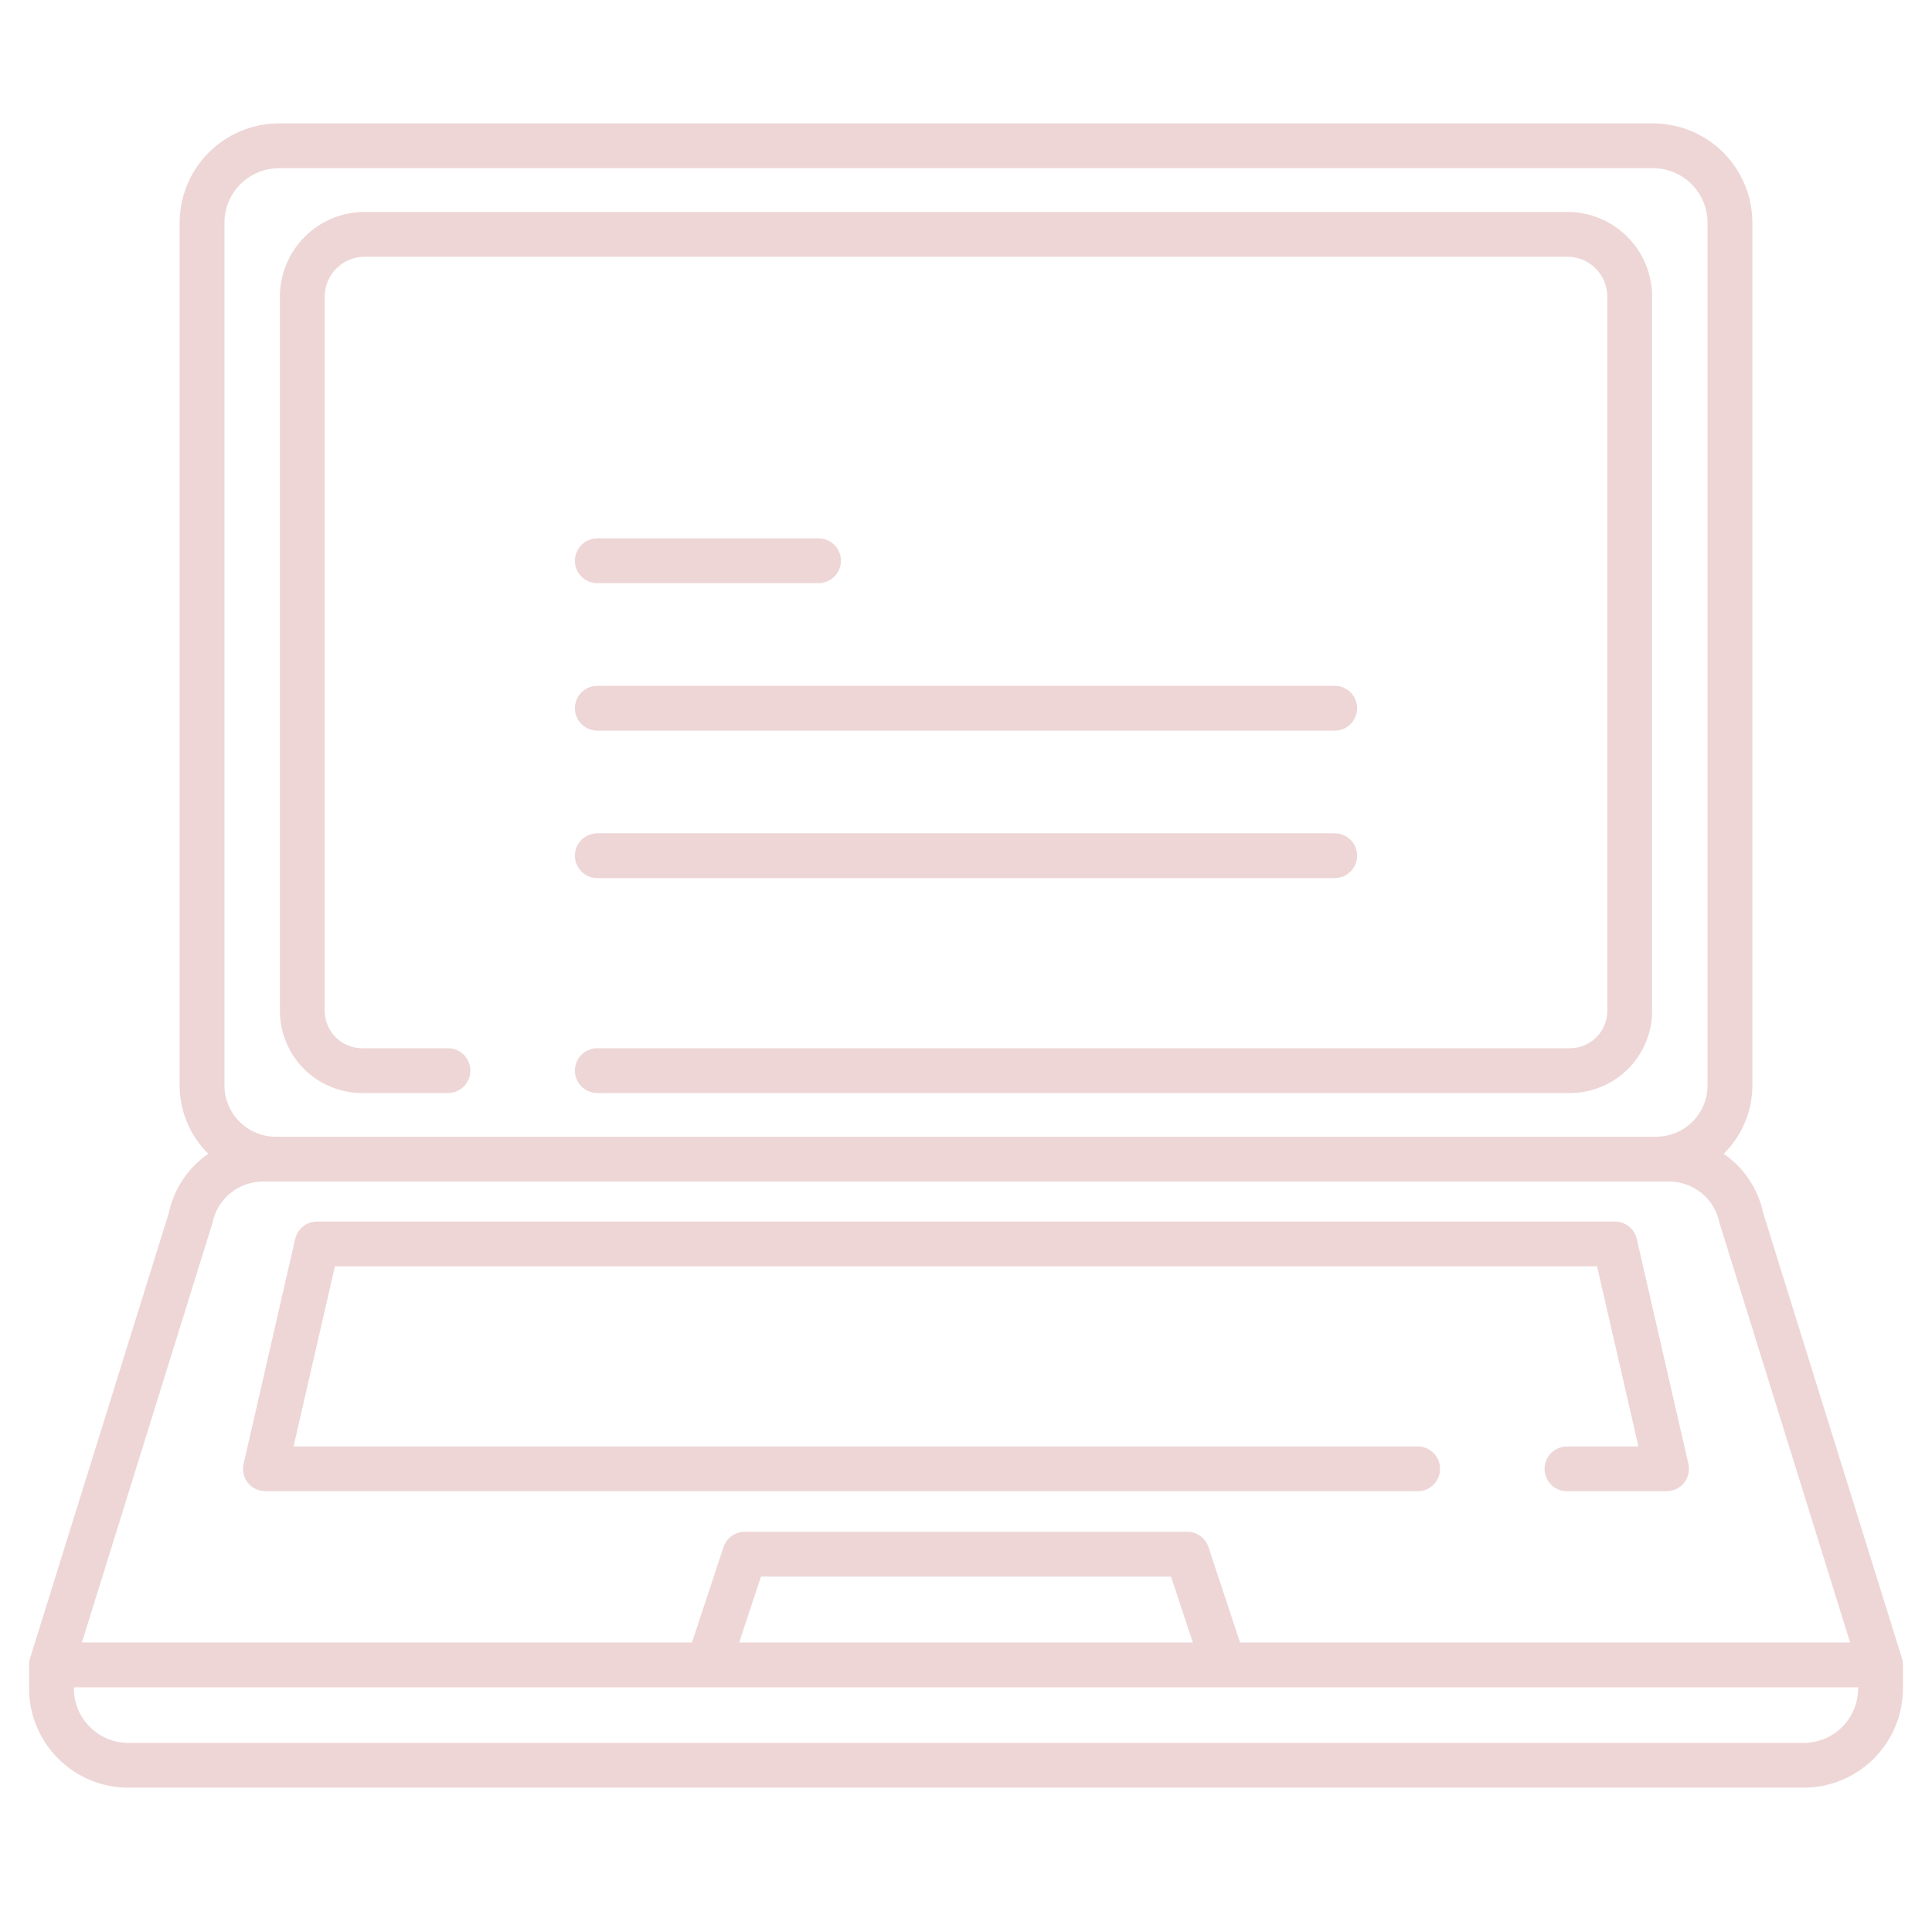
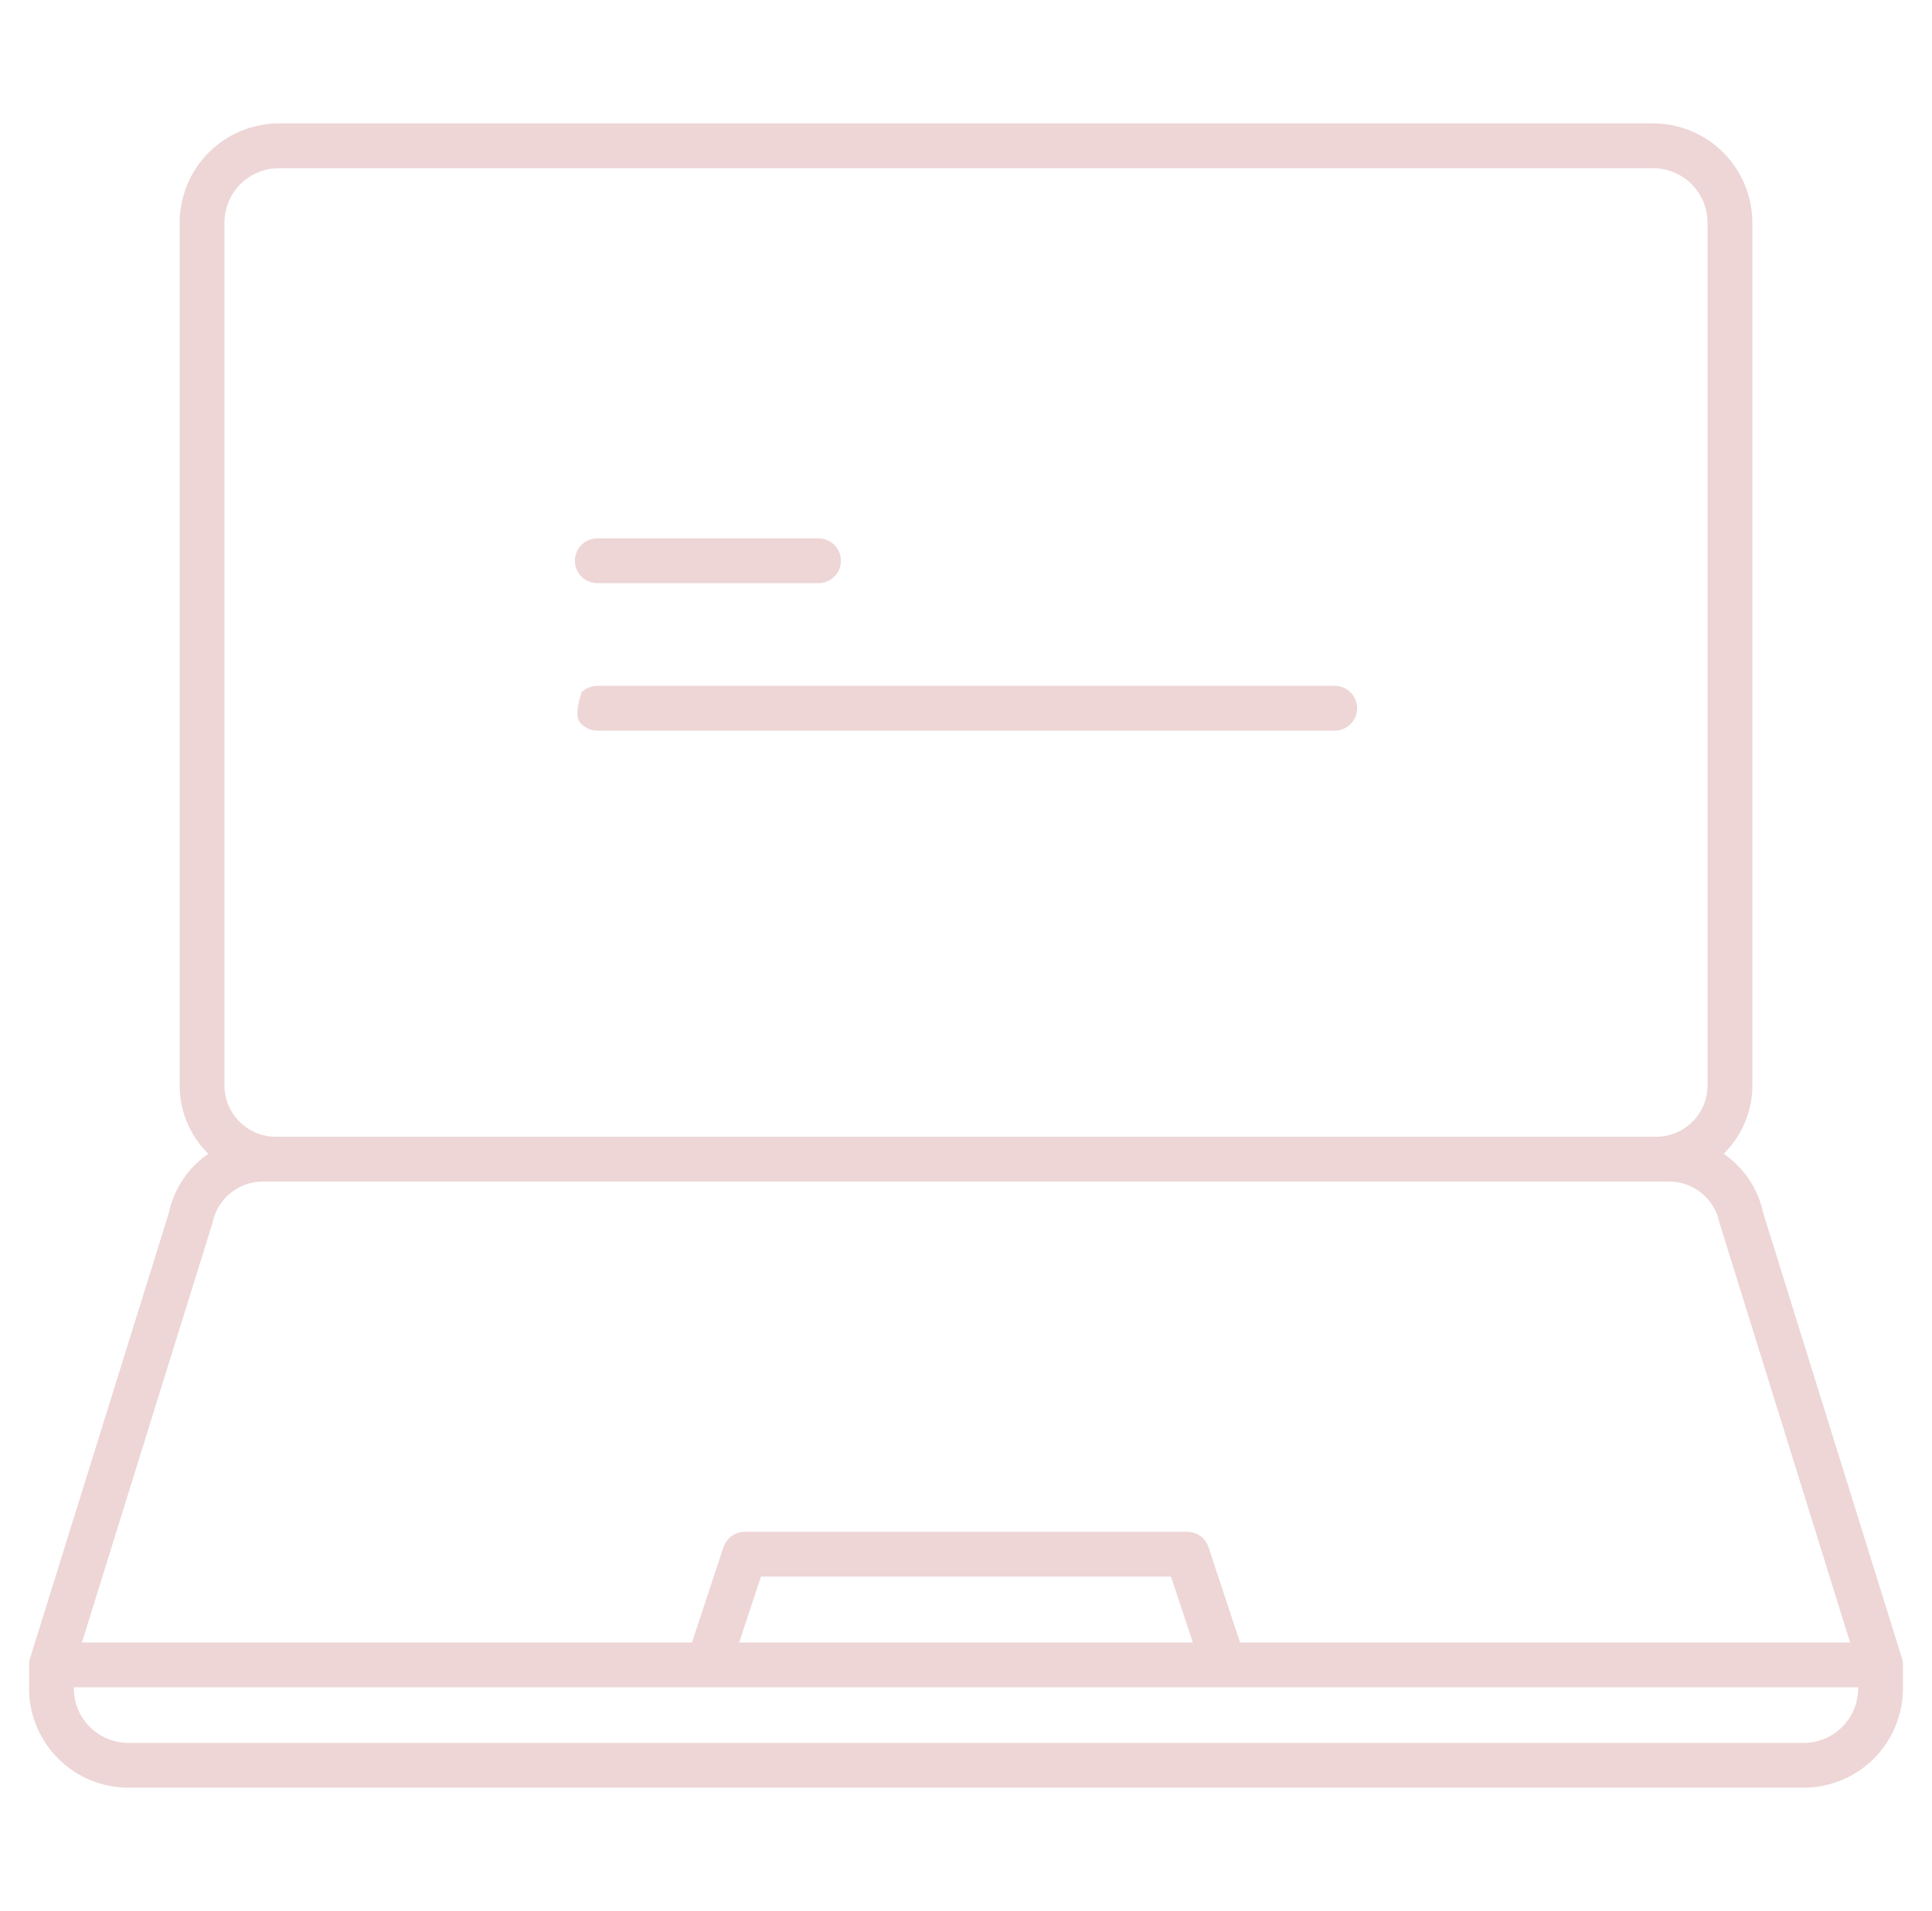
<svg xmlns="http://www.w3.org/2000/svg" width="93" height="92" viewBox="0 0 93 92" fill="none">
  <g opacity="0.2">
    <path d="M84.878 58.405C84.635 57.242 83.953 56.217 82.974 55.543C83.41 55.114 83.758 54.601 83.994 54.036C84.231 53.471 84.353 52.864 84.353 52.252V10.718C84.351 9.452 83.847 8.237 82.952 7.341C82.056 6.446 80.841 5.942 79.575 5.94H13.426C12.159 5.942 10.945 6.446 10.049 7.341C9.153 8.237 8.65 9.452 8.648 10.718V52.252C8.648 52.864 8.77 53.471 9.006 54.036C9.243 54.601 9.59 55.114 10.027 55.543C9.048 56.217 8.366 57.242 8.123 58.405L1.449 79.823C1.415 79.928 1.398 80.038 1.398 80.148V81.282C1.4 82.548 1.904 83.763 2.8 84.659C3.695 85.554 4.91 86.058 6.177 86.059H86.823C88.09 86.058 89.305 85.554 90.201 84.659C91.096 83.763 91.6 82.548 91.602 81.282V80.148C91.602 80.038 91.585 79.928 91.551 79.823L84.878 58.405ZM10.804 10.718C10.805 10.023 11.082 9.357 11.573 8.865C12.065 8.374 12.731 8.097 13.426 8.097H79.574C80.269 8.097 80.935 8.374 81.427 8.865C81.918 9.357 82.195 10.023 82.196 10.718V52.252C82.195 52.907 81.934 53.535 81.471 53.998C81.008 54.461 80.379 54.722 79.724 54.723H13.276C12.62 54.722 11.992 54.462 11.529 53.998C11.066 53.535 10.805 52.907 10.804 52.252L10.804 10.718ZM10.226 58.879C10.336 58.316 10.638 57.809 11.081 57.445C11.523 57.08 12.078 56.88 12.652 56.879H80.348C80.921 56.88 81.477 57.08 81.919 57.445C82.361 57.809 82.663 58.316 82.774 58.879L89.058 79.07H59.691L58.173 74.48C58.102 74.265 57.964 74.078 57.781 73.945C57.597 73.812 57.376 73.74 57.149 73.741H35.851C35.624 73.74 35.403 73.812 35.219 73.945C35.035 74.078 34.898 74.265 34.826 74.48L33.309 79.071H3.942L10.226 58.879ZM57.42 79.07H35.58L36.63 75.897H56.37L57.42 79.07ZM89.445 81.282C89.445 81.977 89.168 82.643 88.677 83.135C88.185 83.626 87.519 83.903 86.823 83.903H6.177C5.481 83.903 4.815 83.626 4.324 83.135C3.832 82.643 3.555 81.977 3.555 81.282V81.227H89.445V81.282Z" fill="#A93032" />
-     <path d="M69.319 70.71C69.319 70.424 69.206 70.15 69.004 69.948C68.801 69.746 68.527 69.632 68.241 69.632H14.13L16.12 60.962H76.878L78.868 69.632H75.429C75.143 69.632 74.869 69.746 74.666 69.948C74.464 70.15 74.351 70.424 74.351 70.71C74.351 70.996 74.464 71.271 74.666 71.473C74.869 71.675 75.143 71.789 75.429 71.789H80.195C80.399 71.792 80.6 71.739 80.776 71.636C80.972 71.519 81.125 71.343 81.214 71.133C81.303 70.924 81.323 70.691 81.273 70.469L78.788 59.642C78.733 59.405 78.6 59.192 78.409 59.04C78.218 58.888 77.981 58.806 77.737 58.805H15.261C15.017 58.806 14.78 58.888 14.589 59.04C14.399 59.192 14.265 59.405 14.21 59.642L11.726 70.469C11.675 70.691 11.695 70.924 11.784 71.133C11.873 71.343 12.027 71.519 12.222 71.636C12.398 71.739 12.599 71.792 12.803 71.789H68.241C68.527 71.789 68.801 71.675 69.004 71.473C69.206 71.271 69.319 70.996 69.319 70.71Z" fill="#A93032" />
-     <path d="M28.752 35.173H64.25C64.535 35.173 64.81 35.059 65.012 34.857C65.214 34.655 65.328 34.38 65.328 34.094C65.328 33.809 65.214 33.534 65.012 33.332C64.81 33.13 64.535 33.016 64.25 33.016H28.752C28.466 33.016 28.192 33.13 27.99 33.332C27.787 33.534 27.674 33.809 27.674 34.094C27.674 34.38 27.787 34.655 27.99 34.857C28.192 35.059 28.466 35.173 28.752 35.173Z" fill="#A93032" />
-     <path d="M28.752 42.271H64.25C64.535 42.271 64.81 42.157 65.012 41.955C65.214 41.753 65.328 41.479 65.328 41.193C65.328 40.907 65.214 40.633 65.012 40.431C64.81 40.228 64.535 40.115 64.25 40.115H28.752C28.466 40.115 28.192 40.228 27.99 40.431C27.787 40.633 27.674 40.907 27.674 41.193C27.674 41.479 27.787 41.753 27.99 41.955C28.192 42.157 28.466 42.271 28.752 42.271Z" fill="#A93032" />
+     <path d="M28.752 35.173H64.25C64.535 35.173 64.81 35.059 65.012 34.857C65.214 34.655 65.328 34.38 65.328 34.094C65.328 33.809 65.214 33.534 65.012 33.332C64.81 33.13 64.535 33.016 64.25 33.016H28.752C28.466 33.016 28.192 33.13 27.99 33.332C27.674 34.38 27.787 34.655 27.99 34.857C28.192 35.059 28.466 35.173 28.752 35.173Z" fill="#A93032" />
    <path d="M28.752 28.073H39.401C39.687 28.073 39.961 27.959 40.163 27.757C40.366 27.555 40.479 27.281 40.479 26.995C40.479 26.709 40.366 26.435 40.163 26.233C39.961 26.03 39.687 25.917 39.401 25.917H28.752C28.466 25.917 28.192 26.03 27.99 26.233C27.787 26.435 27.674 26.709 27.674 26.995C27.674 27.281 27.787 27.555 27.99 27.757C28.192 27.959 28.466 28.073 28.752 28.073Z" fill="#A93032" />
-     <path d="M17.433 52.618H21.564C21.85 52.618 22.125 52.504 22.327 52.302C22.529 52.1 22.642 51.826 22.642 51.54C22.642 51.254 22.529 50.98 22.327 50.778C22.125 50.575 21.85 50.462 21.564 50.462H17.433C17.196 50.462 16.962 50.415 16.743 50.325C16.524 50.234 16.326 50.101 16.158 49.934C15.991 49.767 15.858 49.568 15.768 49.349C15.677 49.13 15.63 48.896 15.63 48.659V14.282C15.63 14.029 15.68 13.779 15.777 13.545C15.874 13.312 16.015 13.1 16.194 12.921C16.373 12.743 16.585 12.601 16.818 12.504C17.052 12.408 17.302 12.358 17.555 12.358H75.447C75.699 12.358 75.95 12.408 76.183 12.504C76.416 12.601 76.629 12.743 76.807 12.921C76.986 13.1 77.128 13.312 77.225 13.545C77.321 13.779 77.371 14.029 77.371 14.282V48.659C77.371 49.137 77.181 49.596 76.843 49.934C76.505 50.272 76.047 50.462 75.569 50.462H28.752C28.466 50.462 28.192 50.575 27.989 50.777C27.787 50.98 27.674 51.254 27.674 51.54C27.674 51.826 27.787 52.1 27.989 52.302C28.192 52.504 28.466 52.618 28.752 52.618H75.568C76.088 52.618 76.603 52.516 77.083 52.317C77.564 52.118 78 51.826 78.368 51.459C78.735 51.091 79.027 50.654 79.226 50.174C79.425 49.694 79.527 49.179 79.527 48.659V14.282C79.527 13.746 79.422 13.215 79.217 12.72C79.011 12.225 78.711 11.775 78.332 11.396C77.953 11.018 77.503 10.717 77.008 10.512C76.513 10.307 75.982 10.202 75.447 10.202H17.555C17.019 10.202 16.488 10.307 15.993 10.512C15.498 10.717 15.048 11.018 14.669 11.396C14.29 11.775 13.99 12.225 13.785 12.72C13.58 13.215 13.474 13.746 13.474 14.282V48.659C13.474 49.179 13.576 49.694 13.775 50.174C13.974 50.655 14.266 51.091 14.634 51.459C15.001 51.826 15.438 52.118 15.918 52.317C16.398 52.516 16.913 52.618 17.433 52.618Z" fill="#A93032" />
  </g>
</svg>